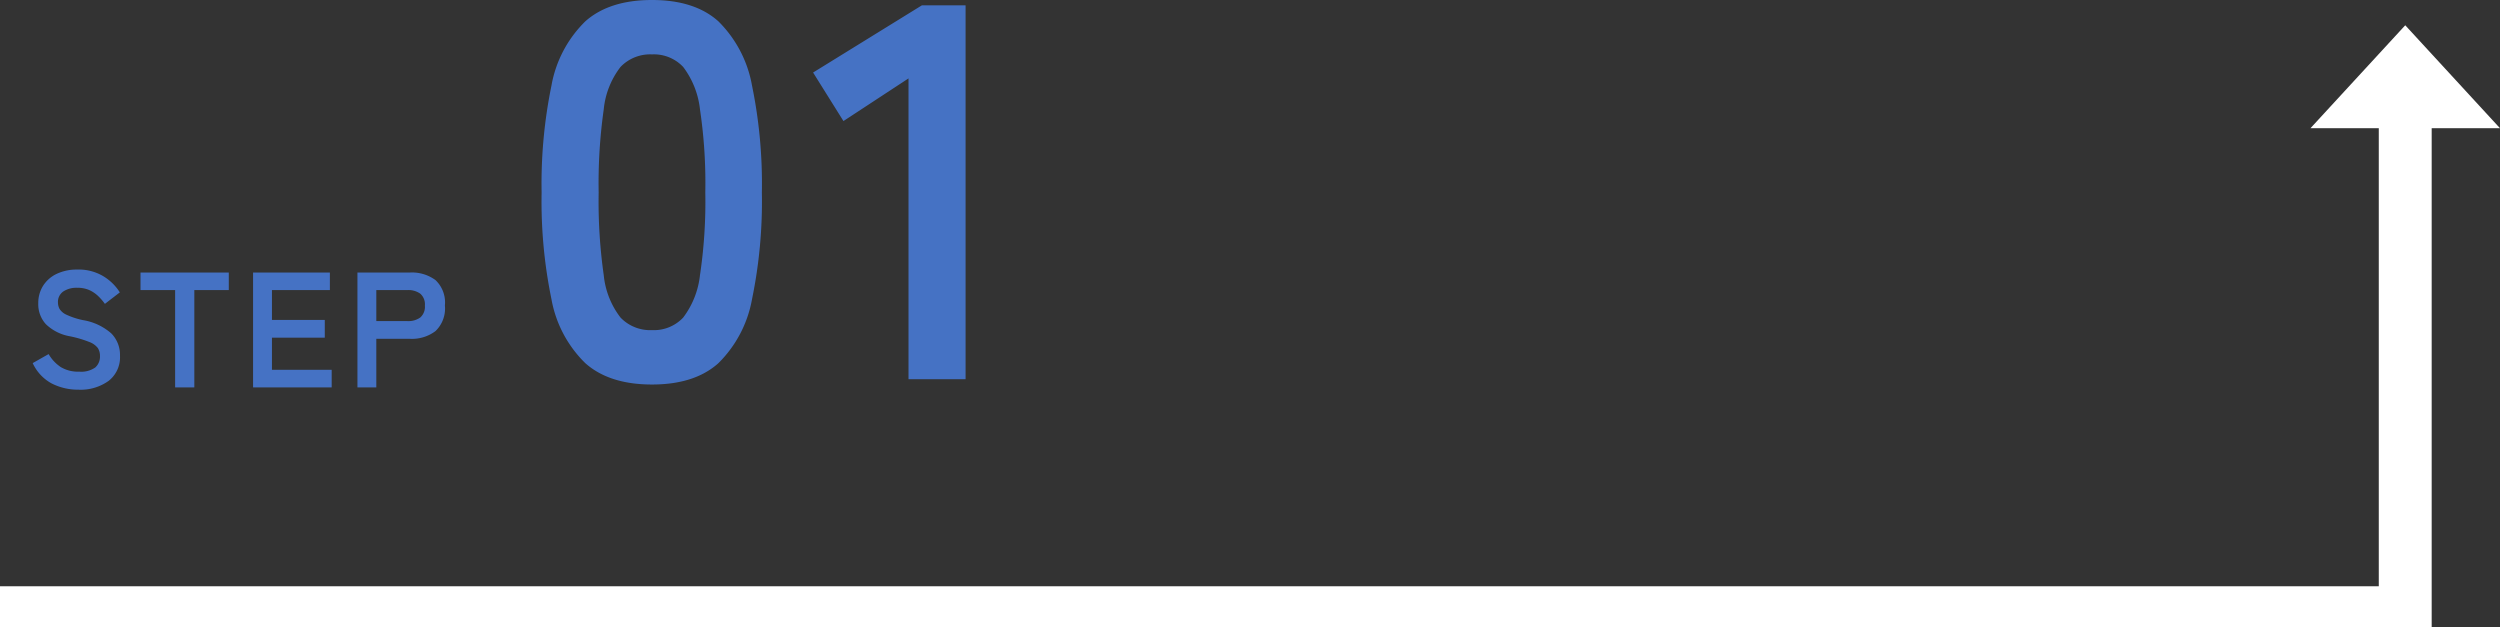
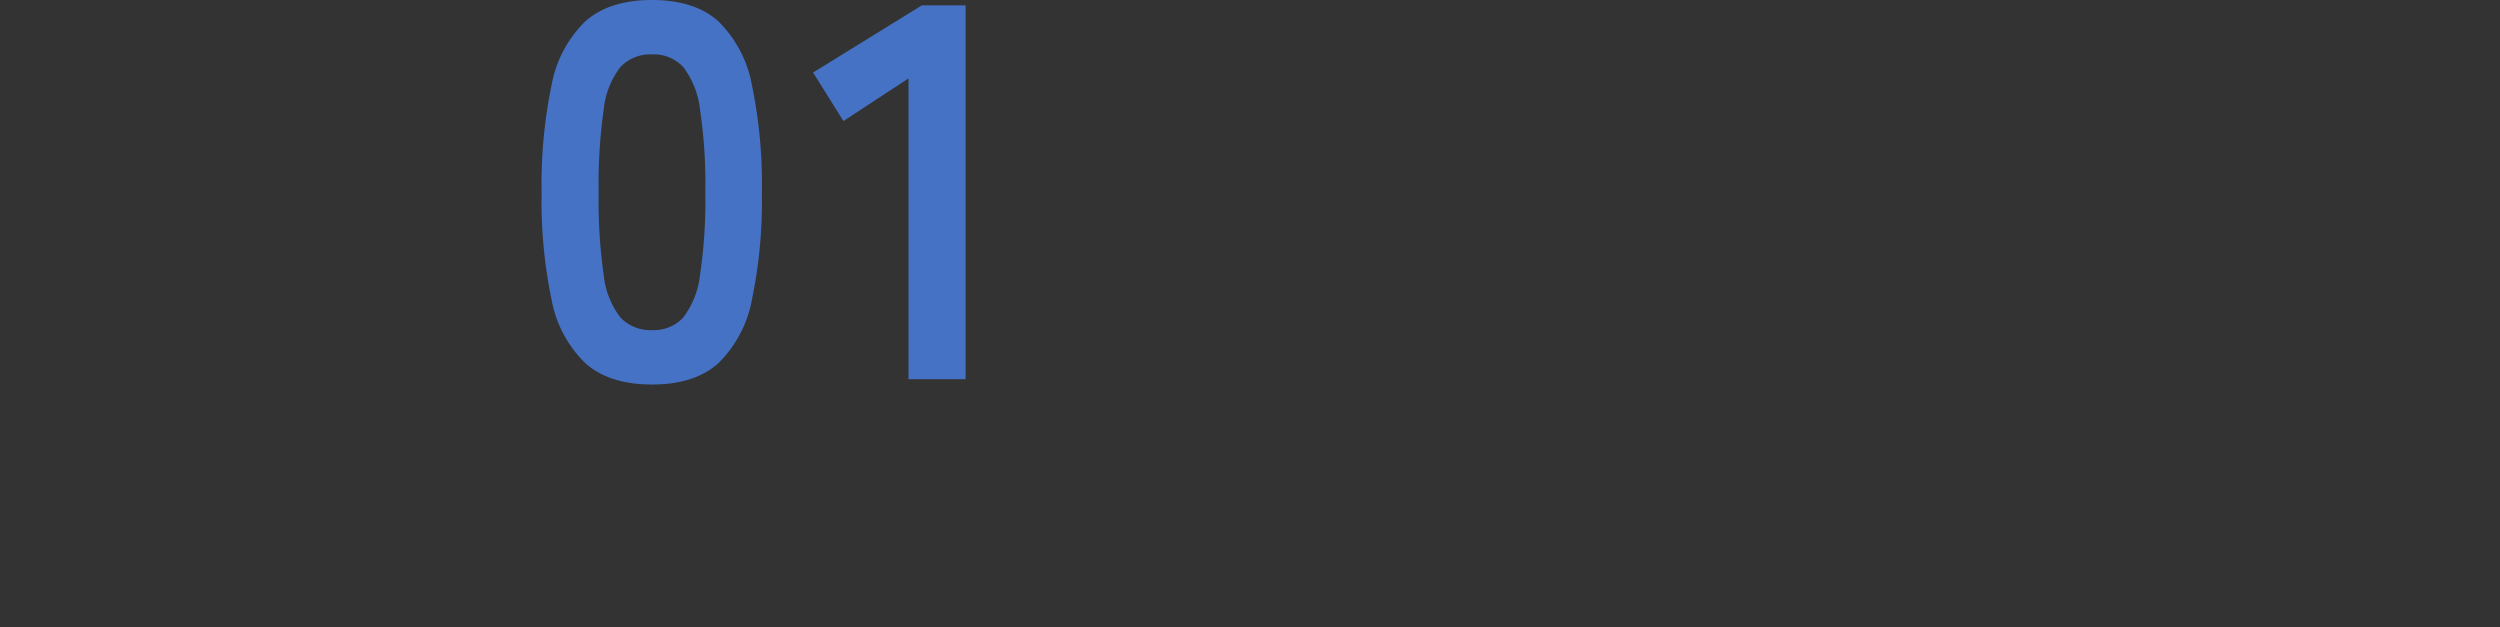
<svg xmlns="http://www.w3.org/2000/svg" width="304.701" height="76.455" viewBox="0 0 304.701 76.455">
  <rect x="0" y="0" width="304.701" height="76.455" fill="#333333" stroke="none" />
  <g id="グループ_9520" data-name="グループ 9520" transform="translate(-79.915 -1245.785)">
    <g id="グループ_9516" data-name="グループ 9516">
-       <path id="パス_15177" data-name="パス 15177" d="M281.6,269.154h8.327v55.827H0v5H296.374V269.154H304.7l-11.548-12.547Z" transform="translate(79.915 992.259)" fill="#fff" />
      <path id="パス_15601" data-name="パス 15601" d="M16.38.65q-5.2,0-8.125-2.6a14.464,14.464,0,0,1-4.128-7.8,58.96,58.96,0,0,1-1.2-13,59.414,59.414,0,0,1,1.2-13.032,14.489,14.489,0,0,1,4.128-7.833q2.925-2.6,8.125-2.6t8.092,2.6a14.608,14.608,0,0,1,4.1,7.833,59.414,59.414,0,0,1,1.2,13.032,58.96,58.96,0,0,1-1.2,13,14.583,14.583,0,0,1-4.1,7.8Q21.58.65,16.38.65Zm0-6.63a4.9,4.9,0,0,0,3.8-1.528,10.437,10.437,0,0,0,2.048-5.167,60.475,60.475,0,0,0,.65-10.075,60.991,60.991,0,0,0-.65-10.14,10.437,10.437,0,0,0-2.048-5.167,4.9,4.9,0,0,0-3.8-1.528,5,5,0,0,0-3.835,1.528A10.048,10.048,0,0,0,10.5-32.89,64.147,64.147,0,0,0,9.88-22.75,63.6,63.6,0,0,0,10.5-12.675a10.048,10.048,0,0,0,2.047,5.167A5,5,0,0,0,16.38-5.98ZM47.645,0V-36.66l-7.93,5.2-3.7-5.915,13.26-8.19H54.6V0Z" transform="translate(143 1292)" fill="#4572c4" />
    </g>
-     <path id="パス_15602" data-name="パス 15602" d="M6.48.28A7.081,7.081,0,0,1,3.25-.46,5.345,5.345,0,0,1,.9-2.96l1.94-1.1A4.812,4.812,0,0,0,4.3-2.49a4.027,4.027,0,0,0,2.26.57,2.962,2.962,0,0,0,1.97-.51A1.771,1.771,0,0,0,9.1-3.82a1.775,1.775,0,0,0-.25-.96,2.3,2.3,0,0,0-1.04-.75,13.67,13.67,0,0,0-2.43-.71A5.582,5.582,0,0,1,2.51-7.7a3.583,3.583,0,0,1-.93-2.54,3.927,3.927,0,0,1,.59-2.15,3.966,3.966,0,0,1,1.66-1.45,5.682,5.682,0,0,1,2.51-.52,5.829,5.829,0,0,1,3.2.83,6.087,6.087,0,0,1,1.98,1.95L9.7-10.18a6.818,6.818,0,0,0-.8-.93,3.88,3.88,0,0,0-1.08-.74,3.52,3.52,0,0,0-1.5-.29,2.909,2.909,0,0,0-1.69.45,1.533,1.533,0,0,0-.65,1.35,1.665,1.665,0,0,0,.19.77,1.89,1.89,0,0,0,.84.71,9.1,9.1,0,0,0,2.01.66,6.925,6.925,0,0,1,3.46,1.62,3.725,3.725,0,0,1,1.06,2.72A3.643,3.643,0,0,1,10.15-.79,5.856,5.856,0,0,1,6.48.28ZM18.26,0V-11.86H14.04V-14H24.8v2.14H20.6V0Zm9.5,0V-14h9.36v2.14H30.06v3.64H36.5v2.16H30.06v3.92h7.28V0ZM40.48,0V-14h6.4a4.84,4.84,0,0,1,3.11.92,3.749,3.749,0,0,1,1.15,3.1,3.811,3.811,0,0,1-1.15,3.12,4.769,4.769,0,0,1-3.11.94h-4.1V0Zm2.3-8.08h3.78a2.5,2.5,0,0,0,1.58-.44,1.747,1.747,0,0,0,.56-1.46,1.722,1.722,0,0,0-.56-1.44,2.5,2.5,0,0,0-1.58-.44H42.78Z" transform="translate(83 1293)" fill="#4572c4" />
  </g>
</svg>